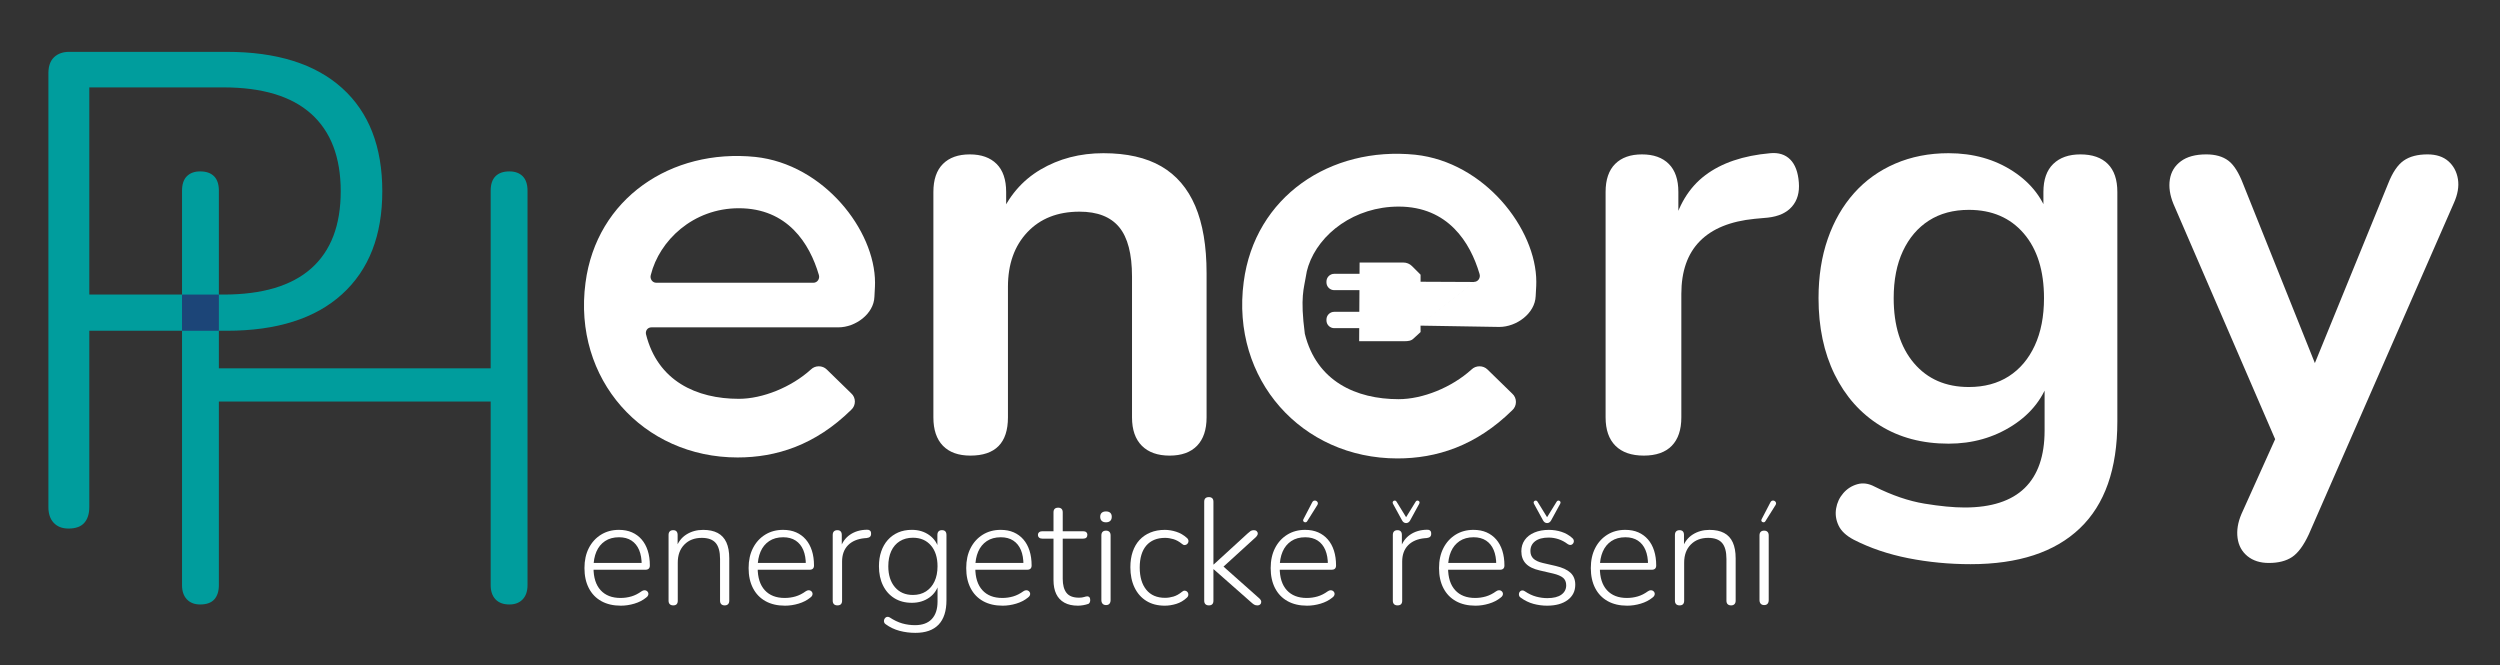
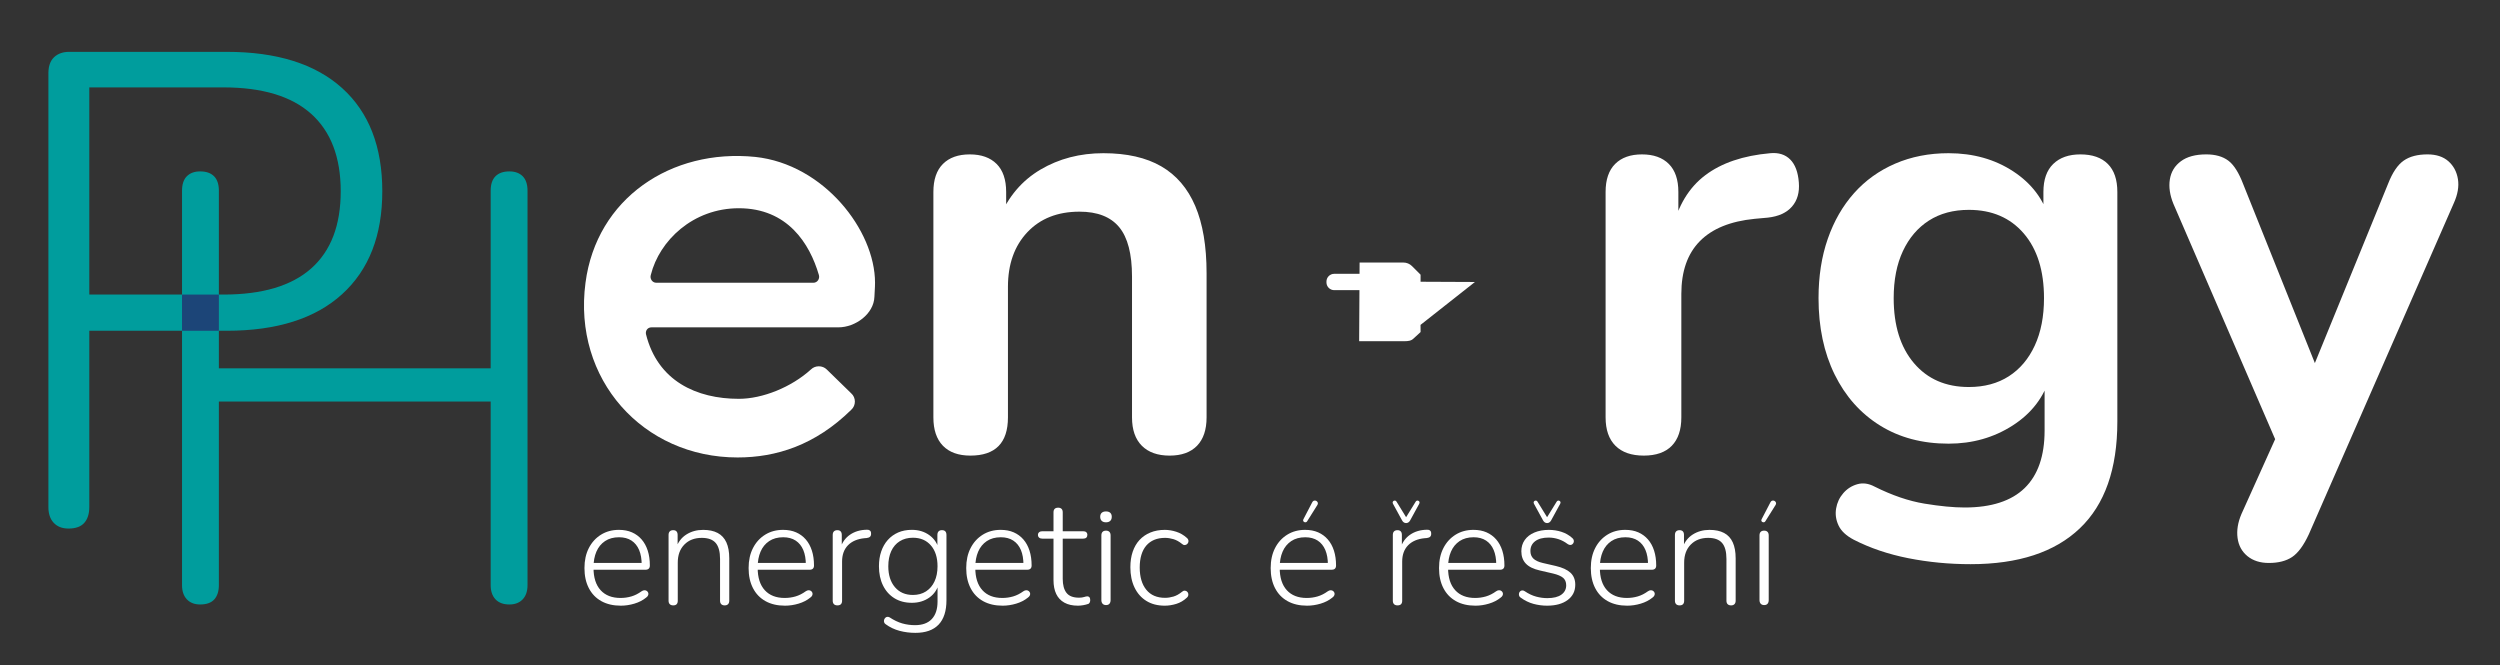
<svg xmlns="http://www.w3.org/2000/svg" xmlns:xlink="http://www.w3.org/1999/xlink" version="1.1" id="Vrstva_1" x="0px" y="0px" width="235.5px" height="62.667px" viewBox="0 0 235.5 62.667" enable-background="new 0 0 235.5 62.667" xml:space="preserve">
  <rect x="0" y="0" width="235.5" height="62.667" fill="#333333" stroke="none" />
  <g>
    <defs>
      <rect id="SVGID_1_" x="-25.5" y="-7" width="287.137" height="78.5" />
    </defs>
    <clipPath id="SVGID_2_">
      <use xlink:href="#SVGID_1_" overflow="visible" />
    </clipPath>
    <path clip-path="url(#SVGID_2_)" fill="#009D9D" d="M6.453,49.79c-0.589,0-1.052-0.179-1.389-0.536   c-0.337-0.357-0.505-0.853-0.505-1.484V6.905c0-0.673,0.178-1.179,0.537-1.516c0.357-0.336,0.831-0.505,1.421-0.505h14.842   c4.715,0,8.337,1.136,10.863,3.41c2.527,2.274,3.79,5.517,3.79,9.727c0,4.168-1.263,7.4-3.79,9.695   c-2.526,2.295-6.148,3.442-10.863,3.442H8.412V47.77c0,0.631-0.158,1.127-0.474,1.484C7.622,49.611,7.127,49.79,6.453,49.79    M8.412,27.748h12.632c3.663,0,6.42-0.82,8.273-2.463c1.852-1.642,2.779-4.063,2.779-7.263c0-3.2-0.927-5.631-2.779-7.295   c-1.854-1.663-4.611-2.495-8.273-2.495H8.412V27.748z" />
    <path clip-path="url(#SVGID_2_)" fill="#009D9D" d="M18.854,56.941c-0.532,0-0.948-0.162-1.252-0.483s-0.455-0.769-0.455-1.337   V17.967c0-0.606,0.151-1.062,0.455-1.366c0.304-0.302,0.72-0.455,1.252-0.455c0.569,0,1.004,0.153,1.309,0.455   c0.303,0.304,0.455,0.759,0.455,1.366v16.728h25.604V17.967c0-0.606,0.15-1.062,0.455-1.366c0.303-0.302,0.739-0.455,1.308-0.455   c0.531,0,0.948,0.153,1.252,0.455c0.303,0.304,0.455,0.759,0.455,1.366v37.154c0,0.568-0.151,1.016-0.455,1.337   c-0.304,0.321-0.721,0.483-1.252,0.483c-0.569,0-1.005-0.162-1.308-0.483c-0.304-0.321-0.455-0.769-0.455-1.337V37.825H20.618   v17.296c0,0.568-0.143,1.016-0.427,1.337C19.907,56.779,19.46,56.941,18.854,56.941" />
    <rect x="17.147" y="27.748" clip-path="url(#SVGID_2_)" fill="#1C4578" width="3.471" height="3.411" />
    <path clip-path="url(#SVGID_2_)" fill="#FFFFFF" d="M133.814,30.604l0.005,0.675l-0.667,0.613   c-0.224,0.224-0.532,0.249-0.849,0.249h-4.271l0.042-7.41h4.127c0.302,0,0.592,0.12,0.807,0.334l0.81,0.811v0.664l5.121,0.023" />
    <path clip-path="url(#SVGID_2_)" fill="#FFFFFF" d="M128.298,27.333h-2.613c-0.405,0-0.733-0.328-0.733-0.733v-0.074   c0-0.405,0.328-0.733,0.733-0.733h2.613c0.405,0,0.733,0.328,0.733,0.733V26.6C129.031,27.004,128.703,27.333,128.298,27.333" />
-     <path clip-path="url(#SVGID_2_)" fill="#FFFFFF" d="M128.298,30.913h-2.613c-0.405,0-0.733-0.328-0.733-0.733v-0.074   c0-0.405,0.328-0.733,0.733-0.733h2.613c0.405,0,0.733,0.328,0.733,0.733v0.074C129.031,30.584,128.703,30.913,128.298,30.913" />
    <path clip-path="url(#SVGID_2_)" fill="#FFFFFF" d="M91.409,42.918c-1.124,0-1.986-0.31-2.585-0.927   c-0.599-0.618-0.899-1.508-0.899-2.669V18.083c0-1.16,0.3-2.041,0.899-2.64s1.442-0.899,2.528-0.899c1.086,0,1.929,0.3,2.529,0.899   c0.599,0.599,0.899,1.48,0.899,2.64v3.821l-0.618-1.404c0.824-1.985,2.107-3.492,3.849-4.523c1.742-1.029,3.718-1.545,5.928-1.545   c2.209,0,4.026,0.413,5.449,1.236c1.424,0.824,2.492,2.07,3.204,3.737c0.711,1.667,1.068,3.773,1.068,6.321v13.597   c0,1.161-0.301,2.051-0.899,2.669c-0.6,0.618-1.461,0.927-2.585,0.927c-1.124,0-1.995-0.31-2.613-0.927   c-0.618-0.618-0.927-1.508-0.927-2.669v-13.26c0-2.135-0.403-3.689-1.208-4.663c-0.806-0.974-2.051-1.461-3.736-1.461   c-2.061,0-3.7,0.646-4.917,1.938c-1.217,1.292-1.826,3.006-1.826,5.141v12.305C94.948,41.719,93.769,42.918,91.409,42.918" />
    <path clip-path="url(#SVGID_2_)" fill="#FFFFFF" d="M154.843,42.918c-1.162,0-2.051-0.31-2.669-0.927   c-0.618-0.618-0.927-1.508-0.927-2.669V18.083c0-1.16,0.3-2.041,0.899-2.64c0.599-0.599,1.441-0.899,2.529-0.899   c1.086,0,1.929,0.3,2.528,0.899c0.599,0.599,0.899,1.48,0.899,2.64v3.541h-0.562c0.524-2.248,1.554-3.952,3.09-5.113   c1.536-1.161,3.577-1.854,6.124-2.079c0.788-0.074,1.414,0.122,1.883,0.59c0.468,0.469,0.739,1.19,0.814,2.164   c0.075,0.937-0.141,1.695-0.646,2.275c-0.506,0.582-1.264,0.927-2.276,1.04l-1.236,0.112c-2.286,0.225-4.009,0.927-5.169,2.107   c-1.162,1.18-1.742,2.837-1.742,4.973v11.631c0,1.161-0.3,2.051-0.899,2.669C156.884,42.608,156.003,42.918,154.843,42.918" />
    <path clip-path="url(#SVGID_2_)" fill="#FFFFFF" d="M185.634,53.145c-2.022,0-3.98-0.188-5.872-0.563   c-1.892-0.375-3.605-0.955-5.14-1.742c-0.713-0.375-1.189-0.824-1.434-1.348c-0.244-0.524-0.319-1.059-0.224-1.601   c0.092-0.544,0.317-1.021,0.674-1.434c0.356-0.412,0.795-0.693,1.32-0.843c0.525-0.15,1.067-0.075,1.63,0.225   c1.648,0.824,3.211,1.357,4.691,1.602c1.479,0.243,2.743,0.365,3.793,0.365c2.509,0,4.391-0.609,5.646-1.826   c1.254-1.218,1.883-3.026,1.883-5.423v-5.057h0.506c-0.563,1.91-1.733,3.437-3.512,4.58c-1.779,1.143-3.792,1.713-6.04,1.713   c-2.473,0-4.627-0.571-6.461-1.713c-1.836-1.143-3.259-2.744-4.271-4.804c-1.012-2.06-1.517-4.458-1.517-7.192   c0-2.06,0.29-3.923,0.872-5.591c0.58-1.666,1.405-3.099,2.472-4.298c1.067-1.198,2.359-2.125,3.876-2.781   c1.517-0.655,3.193-0.983,5.029-0.983c2.322,0,4.354,0.571,6.096,1.714c1.742,1.143,2.875,2.65,3.4,4.523l-0.562,1.405v-3.99   c0-1.16,0.308-2.041,0.926-2.641c0.618-0.599,1.469-0.899,2.557-0.899c1.125,0,1.984,0.3,2.584,0.899   c0.6,0.6,0.898,1.48,0.898,2.641v21.632c0,4.458-1.178,7.81-3.539,10.058C193.557,52.02,190.129,53.145,185.634,53.145    M185.465,36.457c1.461,0,2.715-0.337,3.765-1.012c1.049-0.674,1.863-1.638,2.445-2.894c0.58-1.254,0.87-2.744,0.87-4.467   c0-2.584-0.637-4.616-1.91-6.096c-1.274-1.479-2.998-2.219-5.17-2.219c-1.46,0-2.715,0.337-3.765,1.011   c-1.049,0.674-1.863,1.63-2.443,2.865c-0.581,1.237-0.872,2.717-0.872,4.439c0,2.585,0.637,4.627,1.911,6.125   C181.569,35.707,183.293,36.457,185.465,36.457" />
    <path clip-path="url(#SVGID_2_)" fill="#FFFFFF" d="M213.728,53.031c-0.825,0-1.499-0.216-2.023-0.646   c-0.524-0.431-0.834-1.002-0.927-1.713c-0.094-0.712,0.029-1.461,0.365-2.248l3.82-8.484v2.922l-10.226-23.655   c-0.337-0.823-0.45-1.592-0.337-2.304c0.113-0.711,0.457-1.283,1.039-1.714c0.58-0.43,1.377-0.646,2.389-0.646   c0.86,0,1.554,0.196,2.079,0.589c0.524,0.394,0.991,1.134,1.405,2.22l7.584,18.935h-1.686l7.754-18.992   c0.411-1.048,0.899-1.77,1.462-2.163c0.561-0.393,1.31-0.589,2.247-0.589c0.822,0,1.479,0.215,1.967,0.646   c0.485,0.431,0.786,0.993,0.898,1.686c0.111,0.693-0.02,1.452-0.394,2.275l-13.653,31.184c-0.487,1.049-1.012,1.76-1.572,2.135   C215.357,52.844,214.627,53.031,213.728,53.031" />
-     <path clip-path="url(#SVGID_2_)" fill="#FFFFFF" d="M138.848,26.555c0.407,0,0.639-0.407,0.523-0.756   c-0.873-2.966-2.965-6.338-7.618-6.338c-4.144,0-7.484,2.542-8.506,5.588c-0.127,0.381-0.178,0.63-0.239,1.026   c-0.159,1.045-0.552,1.882-0.093,5.364c1.104,4.478,4.826,6.164,8.838,6.164c2.268,0,5-1.105,6.861-2.792   c0.408-0.407,1.105-0.407,1.512,0l2.326,2.268c0.466,0.407,0.466,1.163,0,1.57c-3.43,3.373-7.151,4.536-10.815,4.536   c-9.013,0-15.7-7.443-14.479-16.63c1.046-8.024,8.141-12.792,16.165-11.979c6.513,0.698,11.397,6.978,11.397,11.979   c0,0,0,0.582-0.059,1.337c-0.057,1.628-1.802,2.907-3.43,2.907l-7.629-0.127" />
    <path clip-path="url(#SVGID_2_)" fill="#FFFFFF" d="M82.37,27.959c-0.058,1.611-1.784,2.877-3.395,2.877H61.367   c-0.345,0-0.575,0.288-0.518,0.633c1.093,4.43,4.776,6.1,8.747,6.1c2.244,0,4.948-1.093,6.79-2.762   c0.403-0.403,1.093-0.403,1.496,0l2.302,2.245c0.46,0.402,0.46,1.15,0,1.553c-3.395,3.337-7.078,4.488-10.703,4.488   c-8.918,0-15.536-7.366-14.327-16.457c1.036-7.94,8.056-12.659,15.996-11.854c6.445,0.691,11.278,6.905,11.278,11.854   C82.427,26.636,82.427,27.211,82.37,27.959 M61.31,25.888c-0.115,0.345,0.115,0.748,0.518,0.748h14.788   c0.403,0,0.633-0.403,0.518-0.748c-0.863-2.935-2.935-6.272-7.538-6.272C65.28,19.616,62.115,22.666,61.31,25.888" />
    <path clip-path="url(#SVGID_2_)" fill="#FFFFFF" d="M58.484,57.055c-0.711,0-1.323-0.142-1.835-0.426   c-0.512-0.285-0.905-0.691-1.18-1.225c-0.275-0.53-0.413-1.161-0.413-1.892c0-0.72,0.137-1.349,0.413-1.885   c0.275-0.536,0.657-0.955,1.145-1.259c0.489-0.303,1.05-0.455,1.686-0.455c0.464,0,0.875,0.078,1.23,0.234   c0.356,0.156,0.66,0.379,0.911,0.669c0.251,0.289,0.443,0.64,0.576,1.053s0.199,0.879,0.199,1.401c0,0.132-0.036,0.232-0.106,0.299   c-0.071,0.066-0.169,0.1-0.292,0.1h-5.135v-0.641h4.993l-0.228,0.186c0-0.55-0.081-1.018-0.242-1.402   c-0.162-0.384-0.401-0.68-0.718-0.889c-0.318-0.208-0.709-0.313-1.174-0.313c-0.521,0-0.963,0.121-1.323,0.362   s-0.63,0.574-0.811,0.996c-0.18,0.422-0.271,0.908-0.271,1.458v0.071c0,0.911,0.223,1.61,0.668,2.099s1.072,0.732,1.878,0.732   c0.351,0,0.69-0.048,1.017-0.143c0.328-0.096,0.647-0.256,0.96-0.483c0.096-0.066,0.188-0.101,0.278-0.101   c0.09,0,0.166,0.024,0.228,0.072c0.062,0.047,0.104,0.105,0.128,0.178c0.023,0.07,0.019,0.146-0.015,0.228   c-0.033,0.081-0.097,0.154-0.192,0.22c-0.304,0.247-0.668,0.435-1.096,0.563C59.338,56.99,58.911,57.055,58.484,57.055" />
    <path clip-path="url(#SVGID_2_)" fill="#FFFFFF" d="M63.42,57.027c-0.143,0-0.252-0.039-0.328-0.114   c-0.076-0.076-0.114-0.185-0.114-0.327v-6.188c0-0.151,0.038-0.265,0.114-0.341c0.076-0.077,0.185-0.114,0.328-0.114   c0.132,0,0.235,0.038,0.305,0.114c0.072,0.076,0.107,0.189,0.107,0.341v1.337l-0.157-0.085c0.19-0.569,0.514-1.001,0.974-1.295   s0.989-0.44,1.586-0.44c0.55,0,1.008,0.097,1.373,0.292c0.364,0.194,0.637,0.49,0.818,0.888c0.18,0.398,0.271,0.897,0.271,1.495   v3.997c0,0.143-0.038,0.251-0.114,0.327c-0.076,0.075-0.18,0.114-0.313,0.114c-0.142,0-0.251-0.039-0.327-0.114   c-0.076-0.076-0.114-0.185-0.114-0.327V52.66c0-0.692-0.138-1.198-0.413-1.516c-0.275-0.317-0.711-0.477-1.309-0.477   c-0.683,0-1.23,0.212-1.643,0.634c-0.413,0.422-0.619,0.988-0.619,1.699v3.586C63.847,56.88,63.705,57.027,63.42,57.027" />
    <path clip-path="url(#SVGID_2_)" fill="#FFFFFF" d="M73.947,57.055c-0.711,0-1.323-0.142-1.835-0.426   c-0.512-0.285-0.906-0.691-1.18-1.225c-0.275-0.53-0.413-1.161-0.413-1.892c0-0.72,0.137-1.349,0.413-1.885   c0.274-0.536,0.656-0.955,1.145-1.259c0.489-0.303,1.051-0.455,1.686-0.455c0.464,0,0.875,0.078,1.23,0.234   c0.356,0.156,0.66,0.379,0.911,0.669c0.251,0.289,0.443,0.64,0.576,1.053s0.199,0.879,0.199,1.401c0,0.132-0.036,0.232-0.106,0.299   c-0.071,0.066-0.169,0.1-0.292,0.1h-5.135v-0.641h4.993l-0.228,0.186c0-0.55-0.08-1.018-0.241-1.402   c-0.162-0.384-0.401-0.68-0.719-0.889c-0.318-0.208-0.709-0.313-1.173-0.313c-0.522,0-0.963,0.121-1.323,0.362   s-0.631,0.574-0.811,0.996c-0.181,0.422-0.271,0.908-0.271,1.458v0.071c0,0.911,0.223,1.61,0.668,2.099   c0.446,0.488,1.072,0.732,1.878,0.732c0.351,0,0.69-0.048,1.018-0.143c0.327-0.096,0.647-0.256,0.96-0.483   c0.095-0.066,0.188-0.101,0.278-0.101c0.09,0,0.166,0.024,0.227,0.072c0.062,0.047,0.105,0.105,0.128,0.178   c0.023,0.07,0.019,0.146-0.014,0.228s-0.098,0.154-0.192,0.22c-0.304,0.247-0.668,0.435-1.095,0.563   C74.801,56.99,74.374,57.055,73.947,57.055" />
    <path clip-path="url(#SVGID_2_)" fill="#FFFFFF" d="M78.884,57.027c-0.143,0-0.252-0.039-0.328-0.114   c-0.076-0.076-0.114-0.185-0.114-0.327v-6.188c0-0.151,0.038-0.265,0.114-0.341c0.076-0.077,0.185-0.114,0.328-0.114   c0.132,0,0.234,0.038,0.305,0.114c0.071,0.076,0.107,0.189,0.107,0.341v1.266h-0.143c0.171-0.559,0.477-0.991,0.917-1.294   s0.97-0.459,1.586-0.469c0.114-0.009,0.208,0.015,0.284,0.071c0.076,0.057,0.114,0.147,0.114,0.271   c0.009,0.132-0.019,0.234-0.085,0.306c-0.067,0.071-0.175,0.116-0.327,0.135l-0.199,0.014c-0.674,0.066-1.195,0.29-1.565,0.668   c-0.37,0.38-0.554,0.892-0.554,1.537v3.685c0,0.143-0.036,0.251-0.107,0.327C79.146,56.988,79.035,57.027,78.884,57.027" />
    <path clip-path="url(#SVGID_2_)" fill="#FFFFFF" d="M86.224,59.615c-0.513,0-1.008-0.064-1.487-0.191   c-0.479-0.128-0.913-0.334-1.302-0.619c-0.076-0.047-0.125-0.109-0.149-0.184c-0.023-0.076-0.026-0.15-0.007-0.222   c0.02-0.071,0.055-0.136,0.107-0.192c0.052-0.057,0.113-0.09,0.185-0.1c0.071-0.009,0.145,0.005,0.22,0.043   c0.417,0.275,0.818,0.467,1.202,0.576c0.384,0.109,0.785,0.164,1.203,0.164c0.692,0,1.218-0.192,1.579-0.576   c0.36-0.385,0.541-0.932,0.541-1.644v-1.764h0.143c-0.143,0.589-0.446,1.048-0.911,1.38s-1.015,0.498-1.65,0.498   c-0.636,0-1.186-0.145-1.65-0.434c-0.465-0.29-0.823-0.693-1.074-1.21c-0.252-0.517-0.377-1.116-0.377-1.799   c0-0.512,0.071-0.977,0.214-1.395c0.142-0.417,0.349-0.777,0.618-1.081c0.271-0.303,0.595-0.538,0.975-0.705   c0.379-0.165,0.812-0.249,1.295-0.249c0.635,0,1.185,0.168,1.65,0.505c0.465,0.336,0.763,0.79,0.896,1.359l-0.143,0.085v-1.465   c0-0.151,0.038-0.265,0.114-0.341c0.075-0.076,0.18-0.113,0.313-0.113c0.143,0,0.25,0.038,0.32,0.113   c0.071,0.076,0.107,0.19,0.107,0.341v6.146c0,1.015-0.247,1.781-0.74,2.298C87.921,59.357,87.191,59.615,86.224,59.615    M85.997,56.045c0.474,0,0.884-0.111,1.23-0.334s0.615-0.535,0.804-0.939c0.189-0.402,0.284-0.879,0.284-1.429   c0-0.826-0.208-1.48-0.625-1.964c-0.417-0.484-0.982-0.725-1.693-0.725c-0.475,0-0.887,0.109-1.238,0.327   c-0.351,0.219-0.619,0.529-0.804,0.932c-0.185,0.403-0.277,0.88-0.277,1.43c0,0.825,0.209,1.481,0.626,1.97   C84.721,55.801,85.285,56.045,85.997,56.045" />
    <path clip-path="url(#SVGID_2_)" fill="#FFFFFF" d="M94.446,57.055c-0.711,0-1.323-0.142-1.835-0.426   c-0.512-0.285-0.906-0.691-1.18-1.225c-0.275-0.53-0.413-1.161-0.413-1.892c0-0.72,0.137-1.349,0.413-1.885   c0.274-0.536,0.656-0.955,1.145-1.259c0.489-0.303,1.051-0.455,1.686-0.455c0.464,0,0.875,0.078,1.23,0.234   c0.356,0.156,0.66,0.379,0.911,0.669c0.251,0.289,0.443,0.64,0.576,1.053s0.199,0.879,0.199,1.401c0,0.132-0.036,0.232-0.106,0.299   c-0.071,0.066-0.169,0.1-0.292,0.1h-5.135v-0.641h4.993l-0.228,0.186c0-0.55-0.08-1.018-0.241-1.402   c-0.162-0.384-0.401-0.68-0.719-0.889c-0.318-0.208-0.709-0.313-1.173-0.313c-0.521,0-0.963,0.121-1.323,0.362   s-0.63,0.574-0.811,0.996c-0.18,0.422-0.27,0.908-0.27,1.458v0.071c0,0.911,0.223,1.61,0.668,2.099s1.072,0.732,1.877,0.732   c0.351,0,0.69-0.048,1.018-0.143c0.327-0.096,0.647-0.256,0.96-0.483c0.095-0.066,0.188-0.101,0.278-0.101   c0.09,0,0.165,0.024,0.227,0.072c0.062,0.047,0.105,0.105,0.128,0.178c0.023,0.07,0.019,0.146-0.014,0.228s-0.098,0.154-0.192,0.22   c-0.304,0.247-0.668,0.435-1.096,0.563C95.3,56.99,94.873,57.055,94.446,57.055" />
    <path clip-path="url(#SVGID_2_)" fill="#FFFFFF" d="M101.545,57.055c-0.512,0-0.939-0.095-1.281-0.285   c-0.341-0.188-0.597-0.461-0.768-0.816s-0.256-0.795-0.256-1.316v-3.897h-1.053c-0.124,0-0.223-0.03-0.298-0.093   c-0.076-0.062-0.114-0.149-0.114-0.263c0-0.104,0.038-0.188,0.114-0.25c0.076-0.062,0.175-0.092,0.298-0.092h1.053v-1.778   c0-0.151,0.038-0.264,0.114-0.334c0.076-0.071,0.185-0.107,0.328-0.107c0.132,0,0.236,0.036,0.313,0.107   c0.076,0.07,0.114,0.183,0.114,0.334v1.778h1.92c0.133,0,0.232,0.031,0.299,0.092c0.066,0.062,0.1,0.145,0.1,0.25   c0,0.113-0.034,0.201-0.1,0.263c-0.066,0.063-0.166,0.093-0.299,0.093h-1.92v3.784c0,0.578,0.118,1.02,0.355,1.322   c0.237,0.304,0.631,0.455,1.181,0.455c0.189,0,0.349-0.021,0.477-0.063c0.127-0.043,0.235-0.064,0.32-0.064   c0.066,0,0.125,0.027,0.178,0.085c0.052,0.057,0.079,0.147,0.079,0.271c0,0.076-0.017,0.151-0.05,0.228   c-0.034,0.075-0.092,0.123-0.178,0.142c-0.104,0.039-0.247,0.073-0.427,0.107C101.862,57.039,101.696,57.055,101.545,57.055" />
    <path clip-path="url(#SVGID_2_)" fill="#FFFFFF" d="M104.184,49.202c-0.173,0-0.307-0.045-0.402-0.136   c-0.095-0.091-0.143-0.218-0.143-0.383s0.048-0.291,0.143-0.377c0.095-0.086,0.229-0.129,0.402-0.129   c0.173,0,0.307,0.043,0.402,0.129c0.095,0.087,0.142,0.212,0.142,0.377s-0.047,0.292-0.142,0.383   C104.49,49.156,104.356,49.202,104.184,49.202 M104.191,56.998c-0.143,0-0.252-0.043-0.328-0.127   c-0.076-0.086-0.114-0.199-0.114-0.342V50.44c0-0.151,0.038-0.266,0.114-0.341c0.076-0.076,0.185-0.113,0.328-0.113   c0.132,0,0.236,0.038,0.313,0.113s0.114,0.19,0.114,0.341v6.089c0,0.143-0.036,0.256-0.107,0.342   C104.439,56.955,104.333,56.998,104.191,56.998" />
    <path clip-path="url(#SVGID_2_)" fill="#FFFFFF" d="M109.724,57.055c-0.673,0-1.252-0.148-1.735-0.447s-0.856-0.721-1.117-1.266   c-0.261-0.545-0.391-1.18-0.391-1.9c0-0.549,0.073-1.04,0.221-1.472c0.147-0.432,0.36-0.799,0.64-1.103   c0.28-0.303,0.622-0.538,1.025-0.704c0.403-0.166,0.856-0.249,1.358-0.249c0.351,0,0.711,0.059,1.081,0.178   c0.37,0.118,0.707,0.315,1.01,0.59c0.066,0.057,0.109,0.124,0.128,0.199c0.019,0.076,0.015,0.15-0.014,0.221   c-0.029,0.07-0.071,0.128-0.128,0.17c-0.057,0.043-0.126,0.067-0.206,0.072c-0.081,0.005-0.164-0.031-0.25-0.107   c-0.266-0.218-0.534-0.367-0.804-0.448c-0.27-0.08-0.533-0.122-0.79-0.122c-0.389,0-0.73,0.063-1.024,0.186   c-0.294,0.124-0.543,0.304-0.747,0.54c-0.204,0.237-0.358,0.53-0.462,0.875c-0.104,0.346-0.157,0.742-0.157,1.188   c0,0.891,0.207,1.591,0.619,2.098c0.413,0.508,1.003,0.761,1.771,0.761c0.256,0,0.52-0.04,0.79-0.12   c0.27-0.082,0.538-0.23,0.804-0.449c0.085-0.075,0.168-0.111,0.25-0.105c0.08,0.004,0.149,0.027,0.206,0.07   c0.057,0.043,0.097,0.1,0.121,0.17c0.023,0.072,0.026,0.146,0.007,0.221c-0.019,0.076-0.062,0.143-0.128,0.199   c-0.294,0.275-0.626,0.469-0.996,0.584C110.436,56.998,110.075,57.055,109.724,57.055" />
-     <path clip-path="url(#SVGID_2_)" fill="#FFFFFF" d="M113.878,57.027c-0.142,0-0.251-0.039-0.327-0.114   c-0.076-0.076-0.114-0.185-0.114-0.327v-9.318c0-0.152,0.038-0.264,0.114-0.335c0.076-0.071,0.185-0.106,0.327-0.106   c0.132,0,0.237,0.035,0.313,0.106c0.076,0.071,0.114,0.183,0.114,0.335v5.904h0.029l3.187-2.916   c0.104-0.095,0.197-0.171,0.277-0.228c0.081-0.057,0.188-0.085,0.32-0.085c0.114,0,0.204,0.034,0.271,0.1   c0.065,0.067,0.097,0.145,0.092,0.234c-0.005,0.09-0.055,0.188-0.149,0.292l-3.386,3.088v-0.556l3.685,3.271   c0.113,0.105,0.172,0.208,0.178,0.307c0.004,0.101-0.026,0.184-0.093,0.25c-0.067,0.065-0.156,0.1-0.271,0.1   c-0.124,0-0.228-0.026-0.313-0.078c-0.085-0.053-0.189-0.137-0.313-0.25l-3.485-3.072h-0.029v2.959   C114.305,56.88,114.163,57.027,113.878,57.027" />
    <path clip-path="url(#SVGID_2_)" fill="#FFFFFF" d="M123.125,57.055c-0.711,0-1.323-0.142-1.835-0.427   c-0.512-0.284-0.905-0.69-1.18-1.224c-0.274-0.53-0.412-1.161-0.412-1.891c0-0.721,0.138-1.35,0.412-1.886   c0.275-0.536,0.656-0.955,1.146-1.259c0.488-0.303,1.05-0.456,1.685-0.456c0.465,0,0.875,0.079,1.231,0.235   c0.355,0.157,0.659,0.38,0.909,0.669c0.252,0.289,0.444,0.64,0.577,1.052c0.132,0.413,0.199,0.88,0.199,1.402   c0,0.132-0.036,0.232-0.107,0.299s-0.168,0.1-0.291,0.1h-5.136v-0.641h4.993l-0.227,0.186c0-0.551-0.081-1.018-0.242-1.402   c-0.162-0.384-0.401-0.68-0.718-0.889c-0.318-0.208-0.71-0.313-1.174-0.313c-0.521,0-0.963,0.12-1.323,0.362   c-0.36,0.242-0.631,0.574-0.812,0.996c-0.18,0.422-0.27,0.909-0.27,1.458v0.071c0,0.911,0.223,1.61,0.668,2.099   c0.445,0.488,1.072,0.732,1.877,0.732c0.352,0,0.69-0.049,1.018-0.143c0.328-0.096,0.647-0.256,0.96-0.483   c0.095-0.067,0.187-0.101,0.277-0.101c0.09,0,0.166,0.024,0.228,0.072c0.061,0.047,0.104,0.105,0.128,0.178   c0.024,0.07,0.019,0.146-0.015,0.227c-0.033,0.082-0.097,0.155-0.192,0.221c-0.303,0.247-0.668,0.435-1.095,0.563   C123.979,56.99,123.552,57.055,123.125,57.055 M123.131,49.108c-0.032,0.05-0.072,0.08-0.123,0.089s-0.099,0.003-0.146-0.019   s-0.08-0.057-0.099-0.104s-0.013-0.102,0.019-0.165l0.828-1.59c0.038-0.075,0.085-0.124,0.141-0.146s0.113-0.026,0.169-0.015   c0.057,0.013,0.105,0.04,0.146,0.081c0.041,0.041,0.065,0.089,0.076,0.145c0.009,0.057-0.005,0.116-0.042,0.18L123.131,49.108z    M166.294,49.108c-0.032,0.05-0.072,0.08-0.123,0.089c-0.05,0.009-0.099,0.003-0.146-0.019c-0.047-0.022-0.08-0.057-0.099-0.104   c-0.019-0.047-0.013-0.102,0.02-0.165l0.827-1.59c0.038-0.075,0.084-0.124,0.141-0.146s0.113-0.026,0.17-0.015   c0.056,0.013,0.105,0.04,0.145,0.081c0.042,0.041,0.066,0.089,0.076,0.145c0.009,0.057-0.005,0.116-0.042,0.18L166.294,49.108z" />
    <path clip-path="url(#SVGID_2_)" fill="#FFFFFF" d="M132.454,49.274c-0.077,0-0.149-0.021-0.213-0.063   c-0.065-0.042-0.121-0.105-0.166-0.189l-0.855-1.565c-0.033-0.065-0.041-0.122-0.024-0.171c0.016-0.048,0.047-0.084,0.092-0.107   c0.045-0.023,0.093-0.029,0.141-0.019c0.049,0.009,0.09,0.04,0.122,0.092l0.904,1.469l0.905-1.469   c0.032-0.052,0.073-0.083,0.122-0.092c0.048-0.01,0.095-0.004,0.141,0.019c0.045,0.023,0.077,0.059,0.092,0.107   c0.016,0.049,0.009,0.106-0.024,0.171l-0.855,1.565c-0.046,0.084-0.101,0.147-0.166,0.189   C132.603,49.253,132.532,49.274,132.454,49.274 M145.735,49.274c-0.077,0-0.148-0.021-0.213-0.063   c-0.065-0.042-0.12-0.105-0.166-0.189l-0.855-1.565c-0.033-0.065-0.041-0.122-0.025-0.171c0.016-0.048,0.047-0.084,0.092-0.107   c0.045-0.023,0.092-0.029,0.141-0.019c0.049,0.009,0.089,0.04,0.122,0.092l0.904,1.469l0.906-1.469   c0.032-0.052,0.072-0.083,0.121-0.092c0.049-0.01,0.095-0.004,0.141,0.019c0.045,0.023,0.076,0.059,0.092,0.107   c0.017,0.049,0.008,0.106-0.025,0.171l-0.854,1.565c-0.046,0.084-0.101,0.147-0.167,0.189   C145.885,49.253,145.814,49.274,145.735,49.274 M131.646,57.027c-0.143,0-0.251-0.039-0.327-0.114   c-0.076-0.076-0.114-0.185-0.114-0.327v-6.188c0-0.151,0.038-0.265,0.114-0.341c0.076-0.077,0.185-0.114,0.327-0.114   c0.132,0,0.234,0.038,0.306,0.114c0.071,0.076,0.105,0.189,0.105,0.341v1.266h-0.142c0.17-0.559,0.477-0.991,0.917-1.294   c0.441-0.303,0.97-0.459,1.586-0.469c0.113-0.009,0.209,0.015,0.285,0.071c0.076,0.057,0.114,0.147,0.114,0.271   c0.009,0.132-0.019,0.234-0.086,0.306c-0.065,0.071-0.175,0.116-0.326,0.135l-0.199,0.014c-0.674,0.066-1.195,0.29-1.564,0.668   c-0.37,0.38-0.556,0.892-0.556,1.537v3.685c0,0.143-0.035,0.251-0.106,0.327C131.909,56.988,131.798,57.027,131.646,57.027" />
    <path clip-path="url(#SVGID_2_)" fill="#FFFFFF" d="M138.986,57.055c-0.711,0-1.323-0.142-1.835-0.426   c-0.512-0.285-0.905-0.691-1.181-1.225c-0.275-0.53-0.413-1.161-0.413-1.892c0-0.72,0.138-1.349,0.413-1.885   s0.657-0.955,1.145-1.259c0.489-0.303,1.051-0.455,1.686-0.455c0.465,0,0.875,0.078,1.23,0.234   c0.355,0.156,0.659,0.379,0.911,0.669c0.251,0.289,0.443,0.64,0.576,1.053c0.132,0.413,0.199,0.879,0.199,1.401   c0,0.132-0.035,0.232-0.107,0.299c-0.071,0.066-0.168,0.1-0.292,0.1h-5.135v-0.641h4.993l-0.228,0.186   c0-0.55-0.081-1.018-0.242-1.402c-0.162-0.384-0.401-0.68-0.718-0.889c-0.318-0.208-0.709-0.313-1.174-0.313   c-0.521,0-0.962,0.121-1.323,0.362c-0.36,0.242-0.63,0.574-0.811,0.996c-0.181,0.422-0.271,0.908-0.271,1.458v0.071   c0,0.911,0.223,1.61,0.669,2.099c0.445,0.488,1.071,0.732,1.877,0.732c0.351,0,0.69-0.048,1.017-0.143   c0.328-0.096,0.647-0.256,0.96-0.483c0.095-0.066,0.188-0.101,0.278-0.101c0.09,0,0.165,0.024,0.227,0.072   c0.061,0.047,0.104,0.105,0.128,0.178c0.023,0.07,0.019,0.146-0.015,0.228c-0.033,0.081-0.097,0.154-0.191,0.22   c-0.304,0.247-0.669,0.435-1.095,0.563C139.84,56.99,139.414,57.055,138.986,57.055" />
    <path clip-path="url(#SVGID_2_)" fill="#FFFFFF" d="M145.73,57.055c-0.428,0-0.852-0.057-1.274-0.17   c-0.422-0.115-0.822-0.309-1.202-0.584c-0.076-0.047-0.126-0.105-0.15-0.178c-0.023-0.071-0.028-0.145-0.014-0.22   c0.014-0.076,0.047-0.14,0.099-0.192c0.052-0.052,0.117-0.083,0.193-0.092c0.076-0.01,0.156,0.014,0.242,0.07   c0.369,0.248,0.729,0.418,1.08,0.512c0.352,0.096,0.702,0.143,1.054,0.143c0.578,0,1.019-0.108,1.322-0.326   c0.303-0.219,0.456-0.513,0.456-0.883c0-0.304-0.098-0.537-0.292-0.705c-0.195-0.165-0.511-0.3-0.946-0.404l-1.237-0.285   c-0.598-0.133-1.039-0.348-1.324-0.646c-0.284-0.299-0.426-0.686-0.426-1.16c0-0.407,0.105-0.763,0.32-1.067   c0.213-0.303,0.517-0.538,0.91-0.704c0.394-0.166,0.847-0.249,1.359-0.249c0.417,0,0.815,0.062,1.195,0.185   s0.711,0.313,0.996,0.568c0.076,0.057,0.125,0.124,0.149,0.199c0.024,0.076,0.024,0.15,0,0.221   c-0.023,0.071-0.064,0.131-0.121,0.178c-0.057,0.048-0.123,0.071-0.199,0.071s-0.156-0.028-0.242-0.085   c-0.275-0.208-0.564-0.363-0.868-0.462c-0.303-0.1-0.611-0.15-0.924-0.15c-0.55,0-0.974,0.114-1.273,0.342   c-0.298,0.227-0.448,0.535-0.448,0.924c0,0.294,0.092,0.531,0.278,0.712c0.185,0.18,0.477,0.318,0.875,0.412l1.238,0.285   c0.616,0.143,1.075,0.353,1.38,0.633c0.303,0.279,0.455,0.656,0.455,1.131c0,0.607-0.24,1.088-0.718,1.443   S146.545,57.055,145.73,57.055" />
    <path clip-path="url(#SVGID_2_)" fill="#FFFFFF" d="M153.284,57.055c-0.711,0-1.324-0.142-1.835-0.426   c-0.512-0.285-0.905-0.691-1.181-1.225c-0.275-0.53-0.413-1.161-0.413-1.892c0-0.72,0.138-1.349,0.413-1.885   c0.275-0.536,0.657-0.955,1.145-1.259c0.489-0.303,1.05-0.455,1.686-0.455c0.465,0,0.875,0.078,1.23,0.234s0.659,0.379,0.911,0.669   c0.251,0.289,0.443,0.64,0.576,1.053c0.132,0.413,0.199,0.879,0.199,1.401c0,0.132-0.036,0.232-0.107,0.299   c-0.071,0.066-0.168,0.1-0.292,0.1h-5.135v-0.641h4.993l-0.228,0.186c0-0.55-0.081-1.018-0.242-1.402   c-0.161-0.384-0.4-0.68-0.718-0.889c-0.318-0.208-0.709-0.313-1.174-0.313c-0.521,0-0.962,0.121-1.323,0.362   c-0.36,0.242-0.63,0.574-0.811,0.996c-0.18,0.422-0.271,0.908-0.271,1.458v0.071c0,0.911,0.223,1.61,0.669,2.099   s1.072,0.732,1.878,0.732c0.351,0,0.69-0.048,1.017-0.143c0.328-0.096,0.648-0.256,0.96-0.483c0.095-0.066,0.188-0.101,0.278-0.101   s0.165,0.024,0.227,0.072c0.061,0.047,0.104,0.105,0.128,0.178c0.024,0.07,0.019,0.146-0.015,0.228   c-0.032,0.081-0.097,0.154-0.191,0.22c-0.304,0.247-0.669,0.435-1.096,0.563C154.137,56.99,153.71,57.055,153.284,57.055" />
    <path clip-path="url(#SVGID_2_)" fill="#FFFFFF" d="M158.22,57.027c-0.143,0-0.251-0.039-0.327-0.114   c-0.076-0.076-0.114-0.185-0.114-0.327v-6.188c0-0.151,0.038-0.265,0.114-0.341c0.076-0.077,0.185-0.114,0.327-0.114   c0.132,0,0.234,0.038,0.306,0.114c0.071,0.076,0.106,0.189,0.106,0.341v1.337l-0.156-0.085c0.189-0.569,0.515-1.001,0.974-1.295   c0.46-0.293,0.988-0.44,1.586-0.44c0.551,0,1.008,0.097,1.374,0.292c0.365,0.194,0.638,0.49,0.818,0.888   c0.18,0.398,0.271,0.897,0.271,1.495v3.997c0,0.143-0.039,0.251-0.114,0.327c-0.076,0.075-0.181,0.114-0.313,0.114   c-0.143,0-0.252-0.039-0.328-0.114c-0.076-0.076-0.113-0.185-0.113-0.327V52.66c0-0.692-0.137-1.198-0.413-1.516   c-0.275-0.317-0.712-0.477-1.309-0.477c-0.682,0-1.23,0.212-1.643,0.634c-0.413,0.422-0.619,0.988-0.619,1.699v3.586   C158.646,56.88,158.504,57.027,158.22,57.027" />
    <path clip-path="url(#SVGID_2_)" fill="#FFFFFF" d="M166.186,56.998c-0.143,0-0.251-0.043-0.327-0.127   c-0.076-0.086-0.114-0.199-0.114-0.342V50.44c0-0.151,0.038-0.266,0.114-0.341c0.076-0.076,0.185-0.113,0.327-0.113   c0.132,0,0.236,0.038,0.312,0.113s0.115,0.19,0.115,0.341v6.089c0,0.143-0.036,0.256-0.107,0.342   C166.435,56.955,166.328,56.998,166.186,56.998" />
  </g>
</svg>